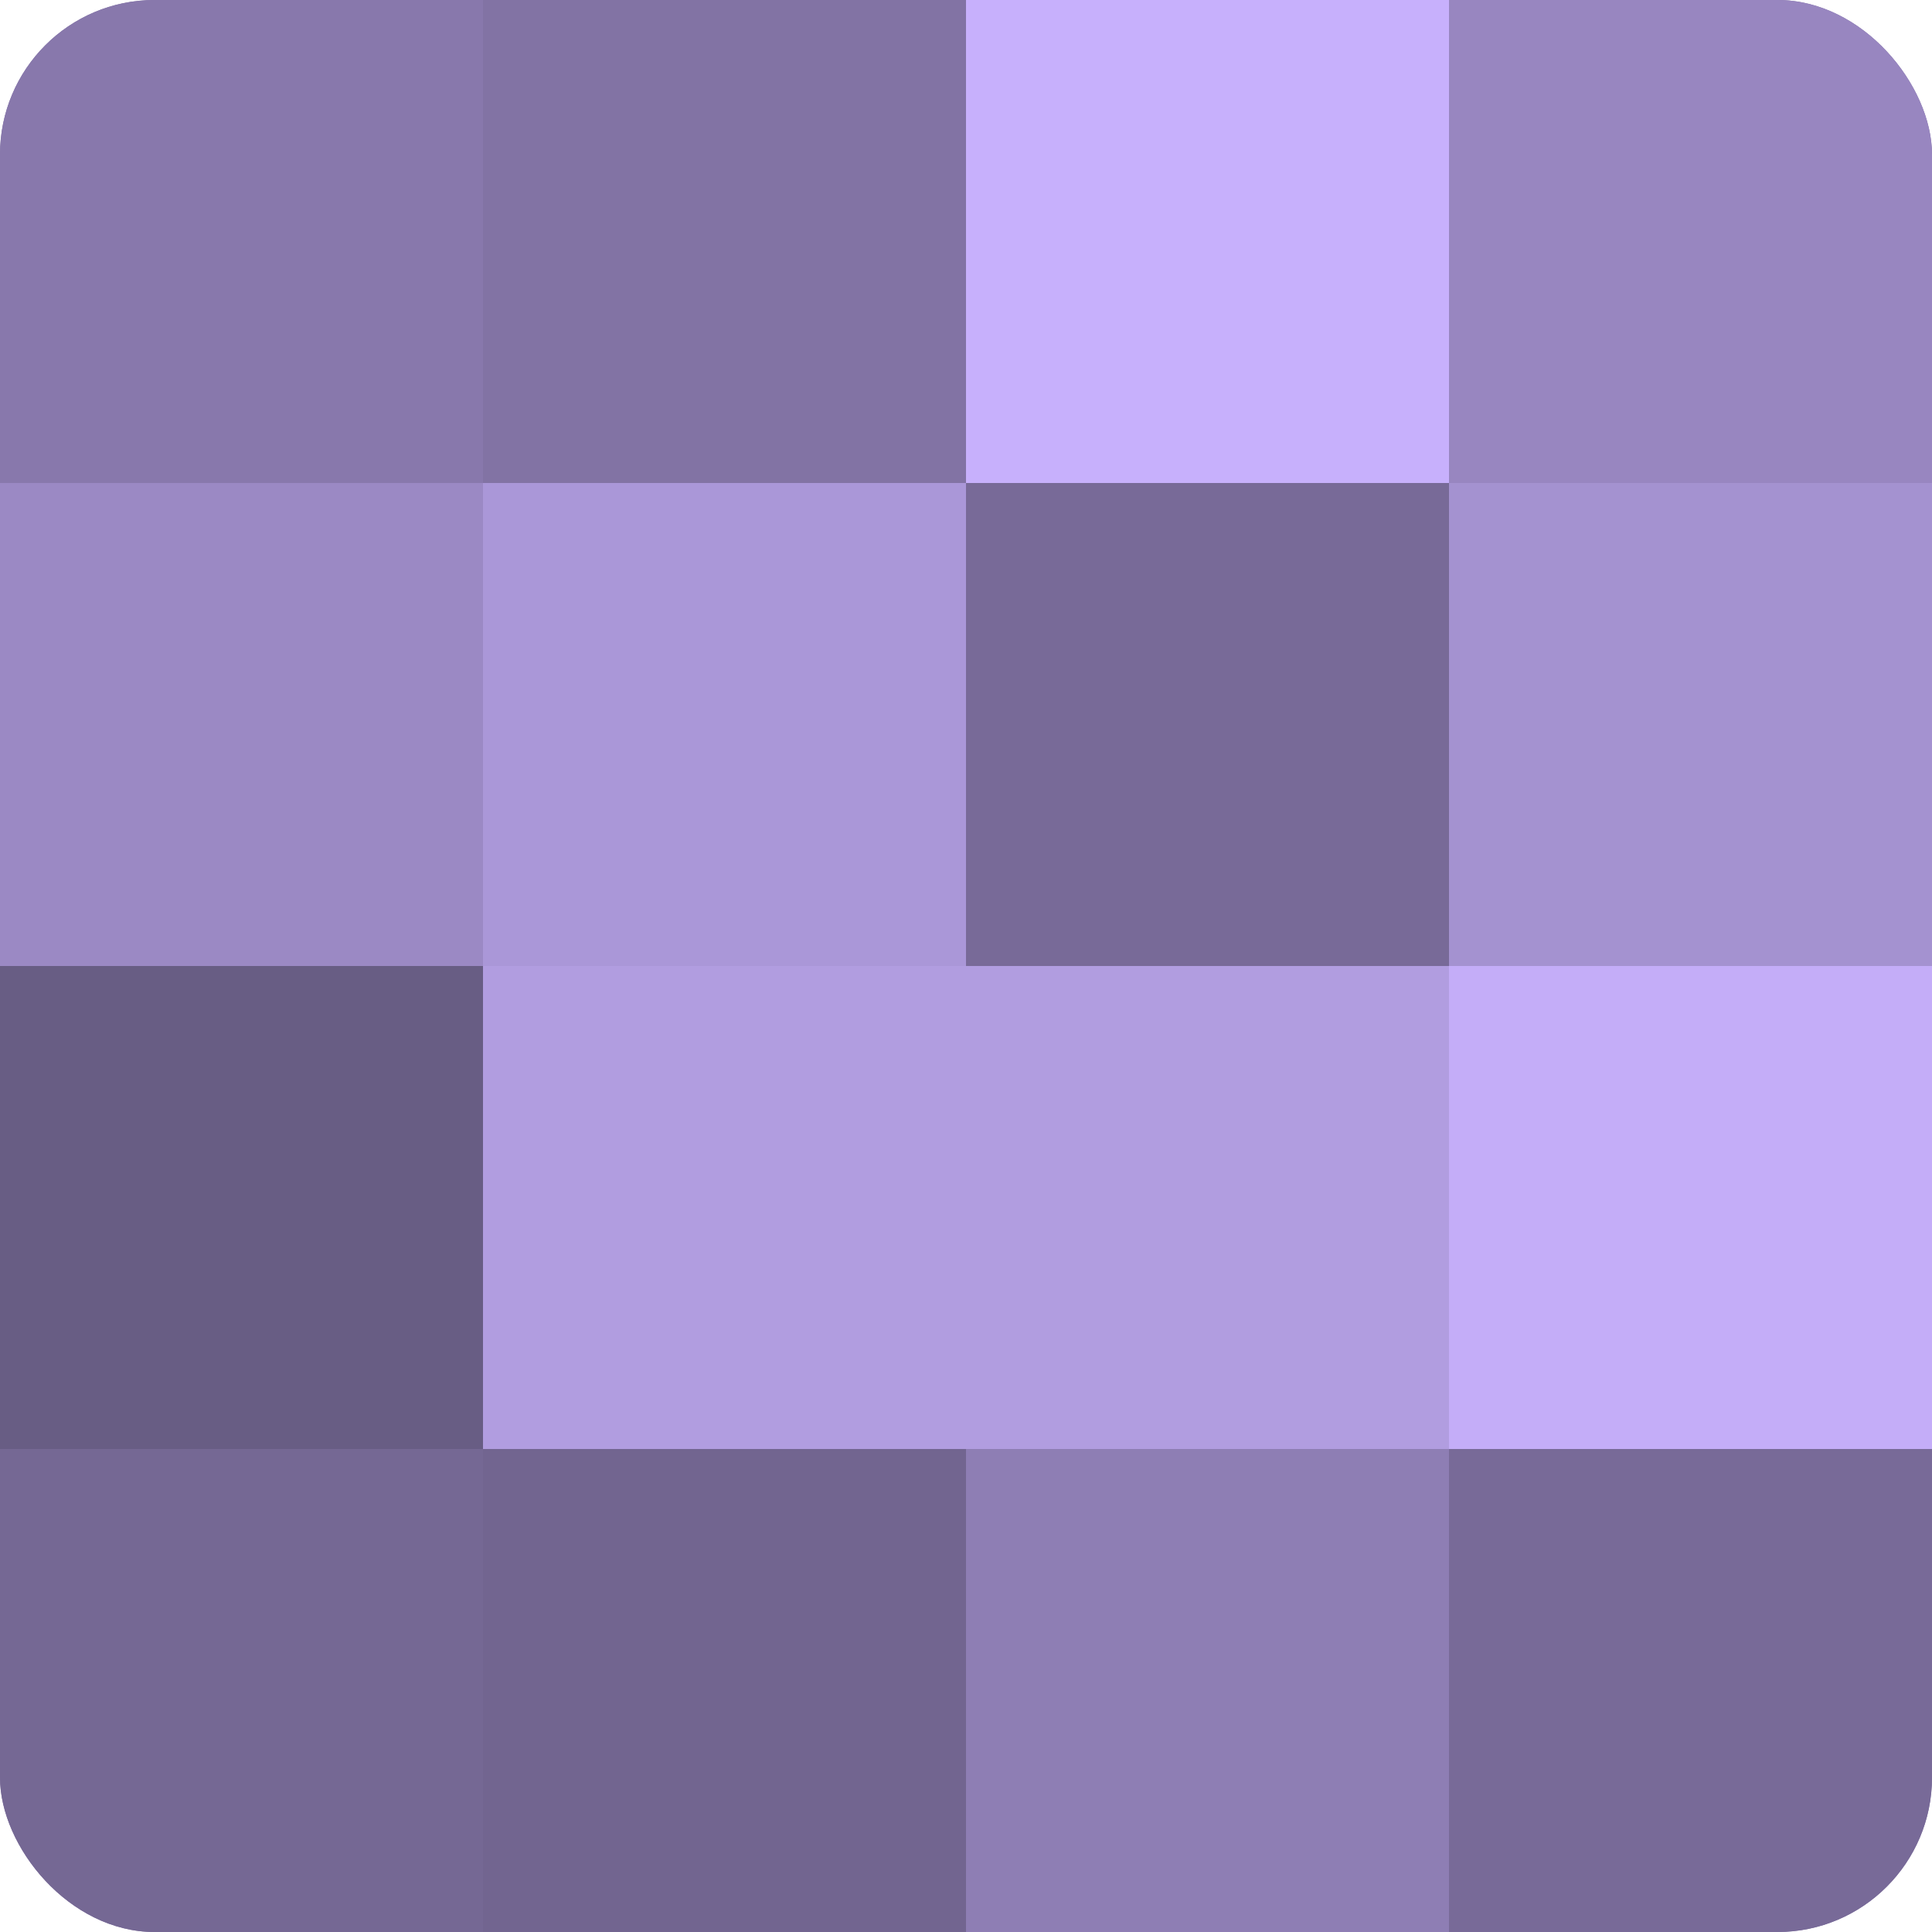
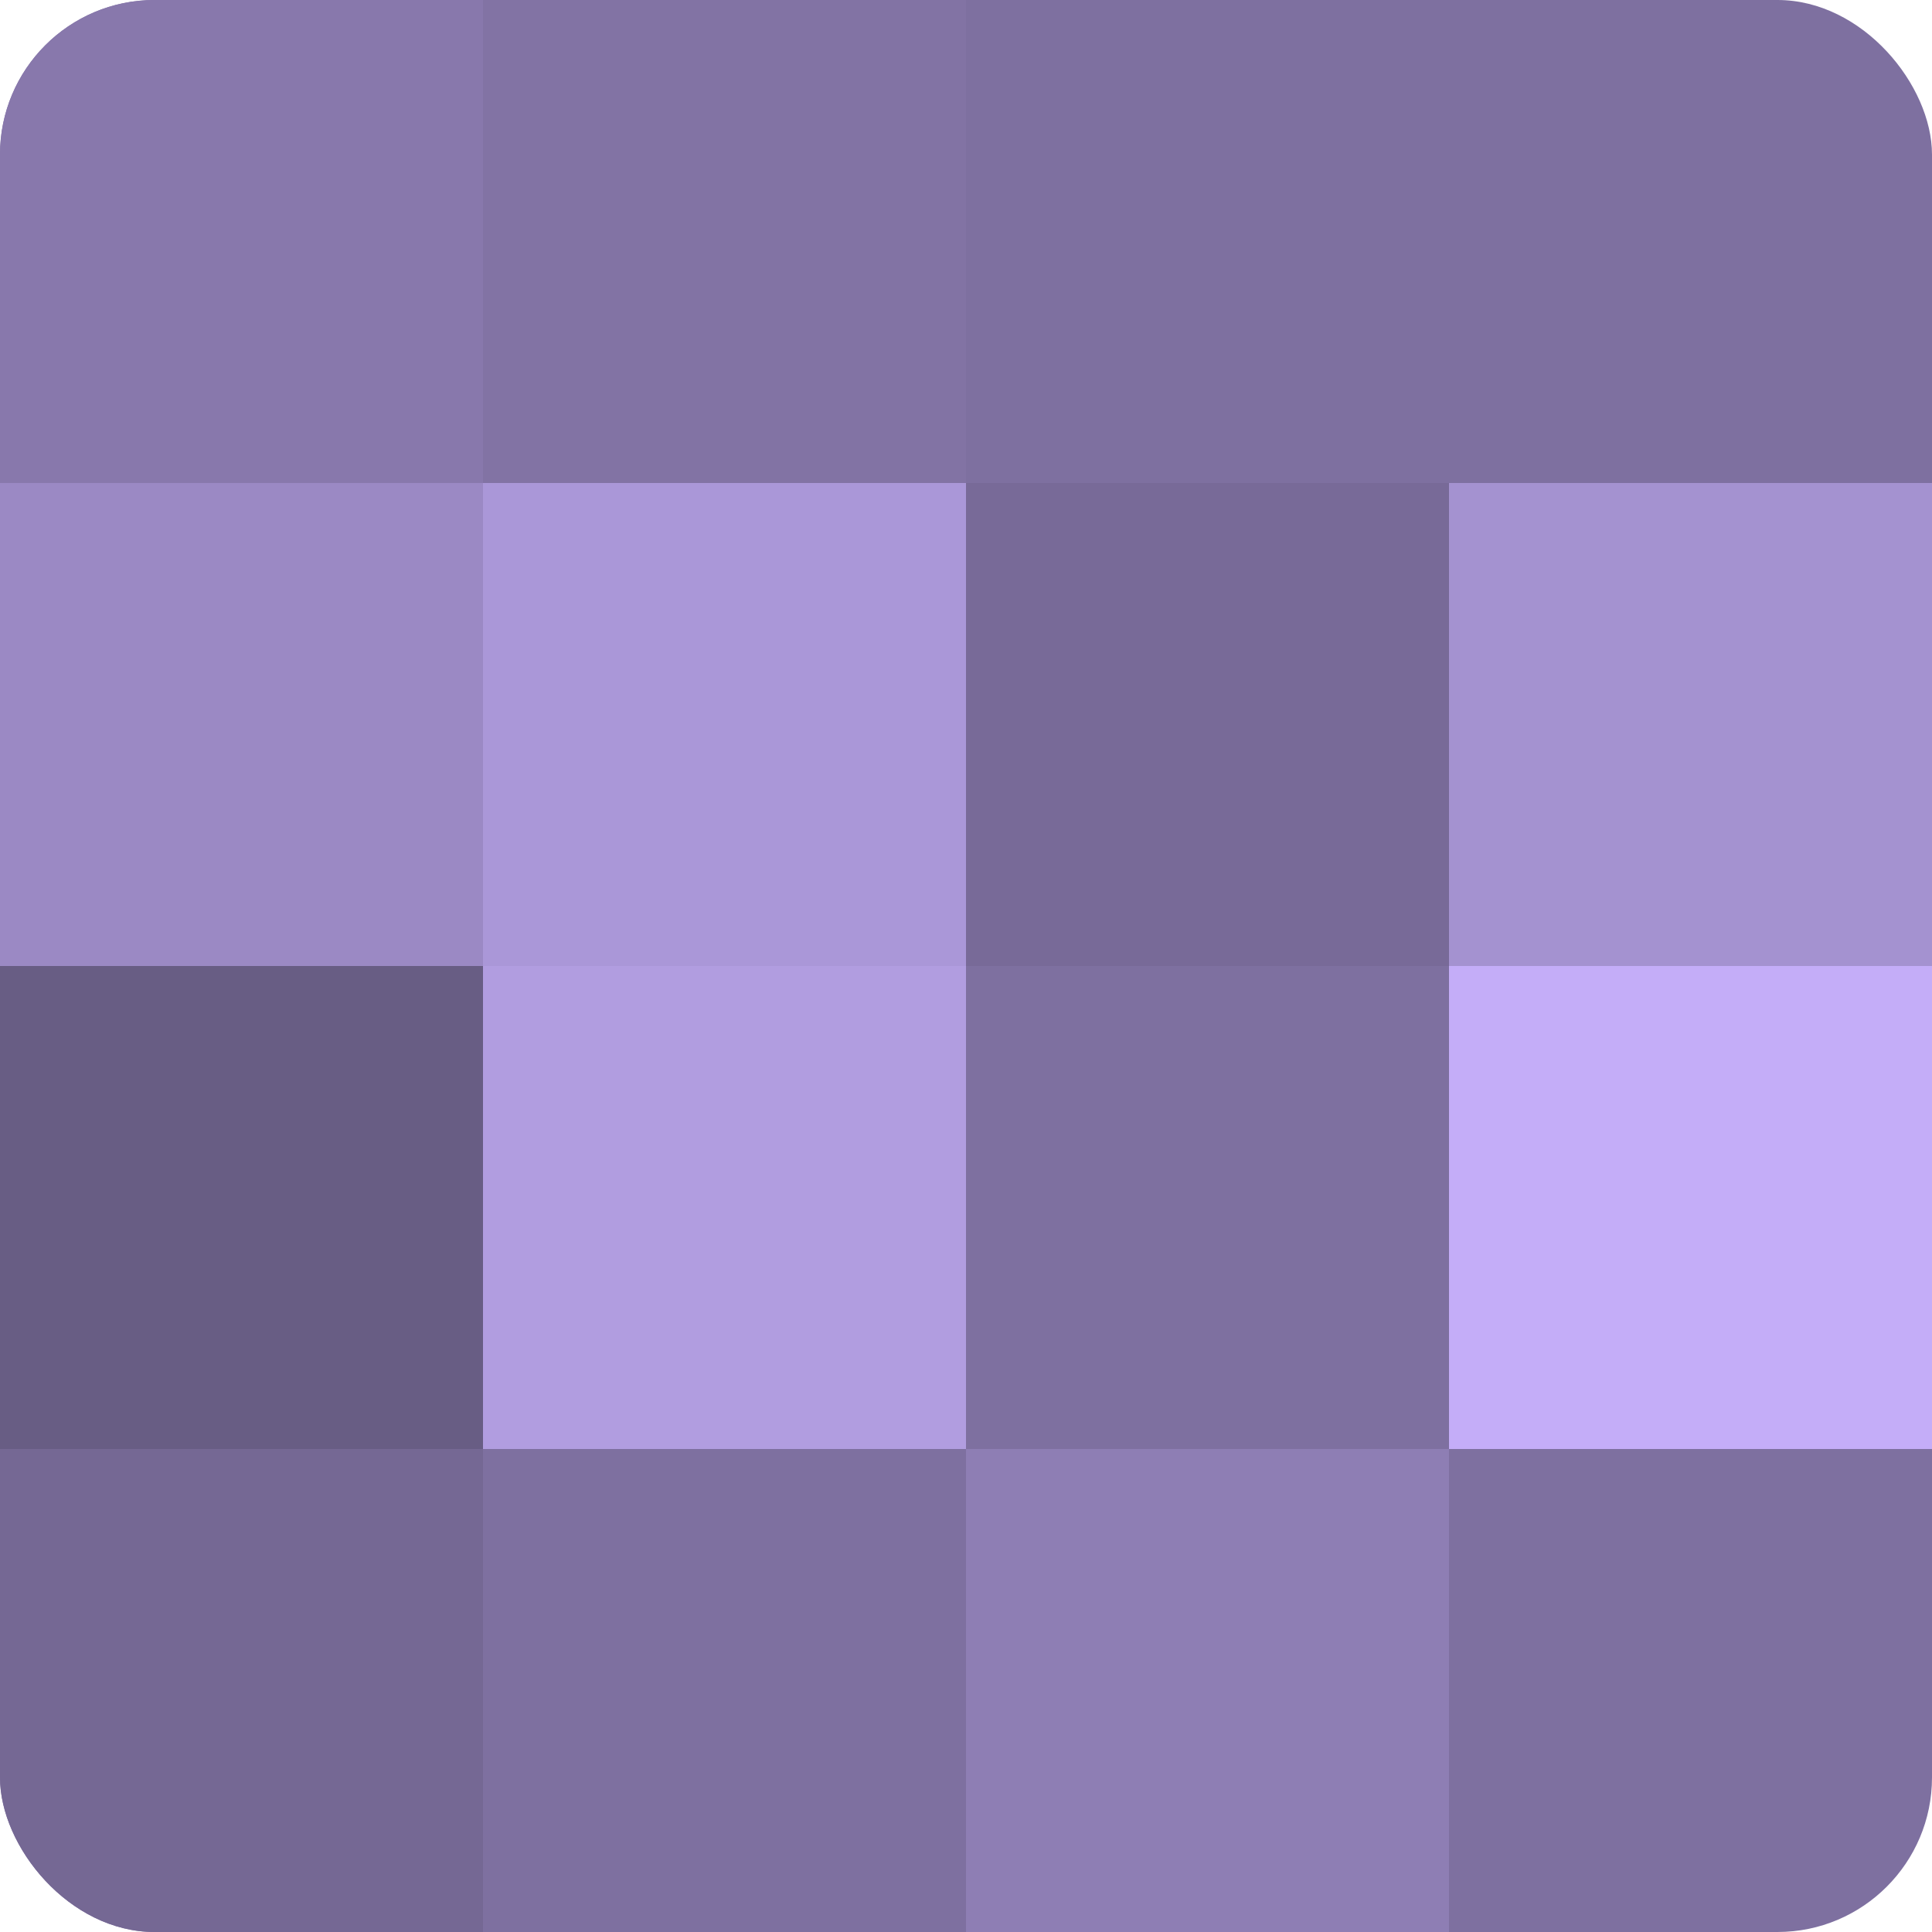
<svg xmlns="http://www.w3.org/2000/svg" width="60" height="60" viewBox="0 0 100 100" preserveAspectRatio="xMidYMid meet">
  <defs>
    <clipPath id="c" width="100" height="100">
      <rect width="100" height="100" rx="8" ry="8" />
    </clipPath>
  </defs>
  <g clip-path="url(#c)">
    <rect width="100" height="100" fill="#7e70a0" />
    <rect width="25" height="25" fill="#8878ac" />
    <rect y="25" width="25" height="25" fill="#9b89c4" />
    <rect y="50" width="25" height="25" fill="#685d84" />
    <rect y="75" width="25" height="25" fill="#756894" />
    <rect x="25" width="25" height="25" fill="#8273a4" />
    <rect x="25" y="25" width="25" height="25" fill="#aa97d8" />
    <rect x="25" y="50" width="25" height="25" fill="#b19de0" />
-     <rect x="25" y="75" width="25" height="25" fill="#726590" />
-     <rect x="50" width="25" height="25" fill="#c7b0fc" />
    <rect x="50" y="25" width="25" height="25" fill="#786a98" />
-     <rect x="50" y="50" width="25" height="25" fill="#b19de0" />
    <rect x="50" y="75" width="25" height="25" fill="#8e7eb4" />
-     <rect x="75" width="25" height="25" fill="#9886c0" />
    <rect x="75" y="25" width="25" height="25" fill="#a492d0" />
    <rect x="75" y="50" width="25" height="25" fill="#c4adf8" />
-     <rect x="75" y="75" width="25" height="25" fill="#786a98" />
  </g>
</svg>